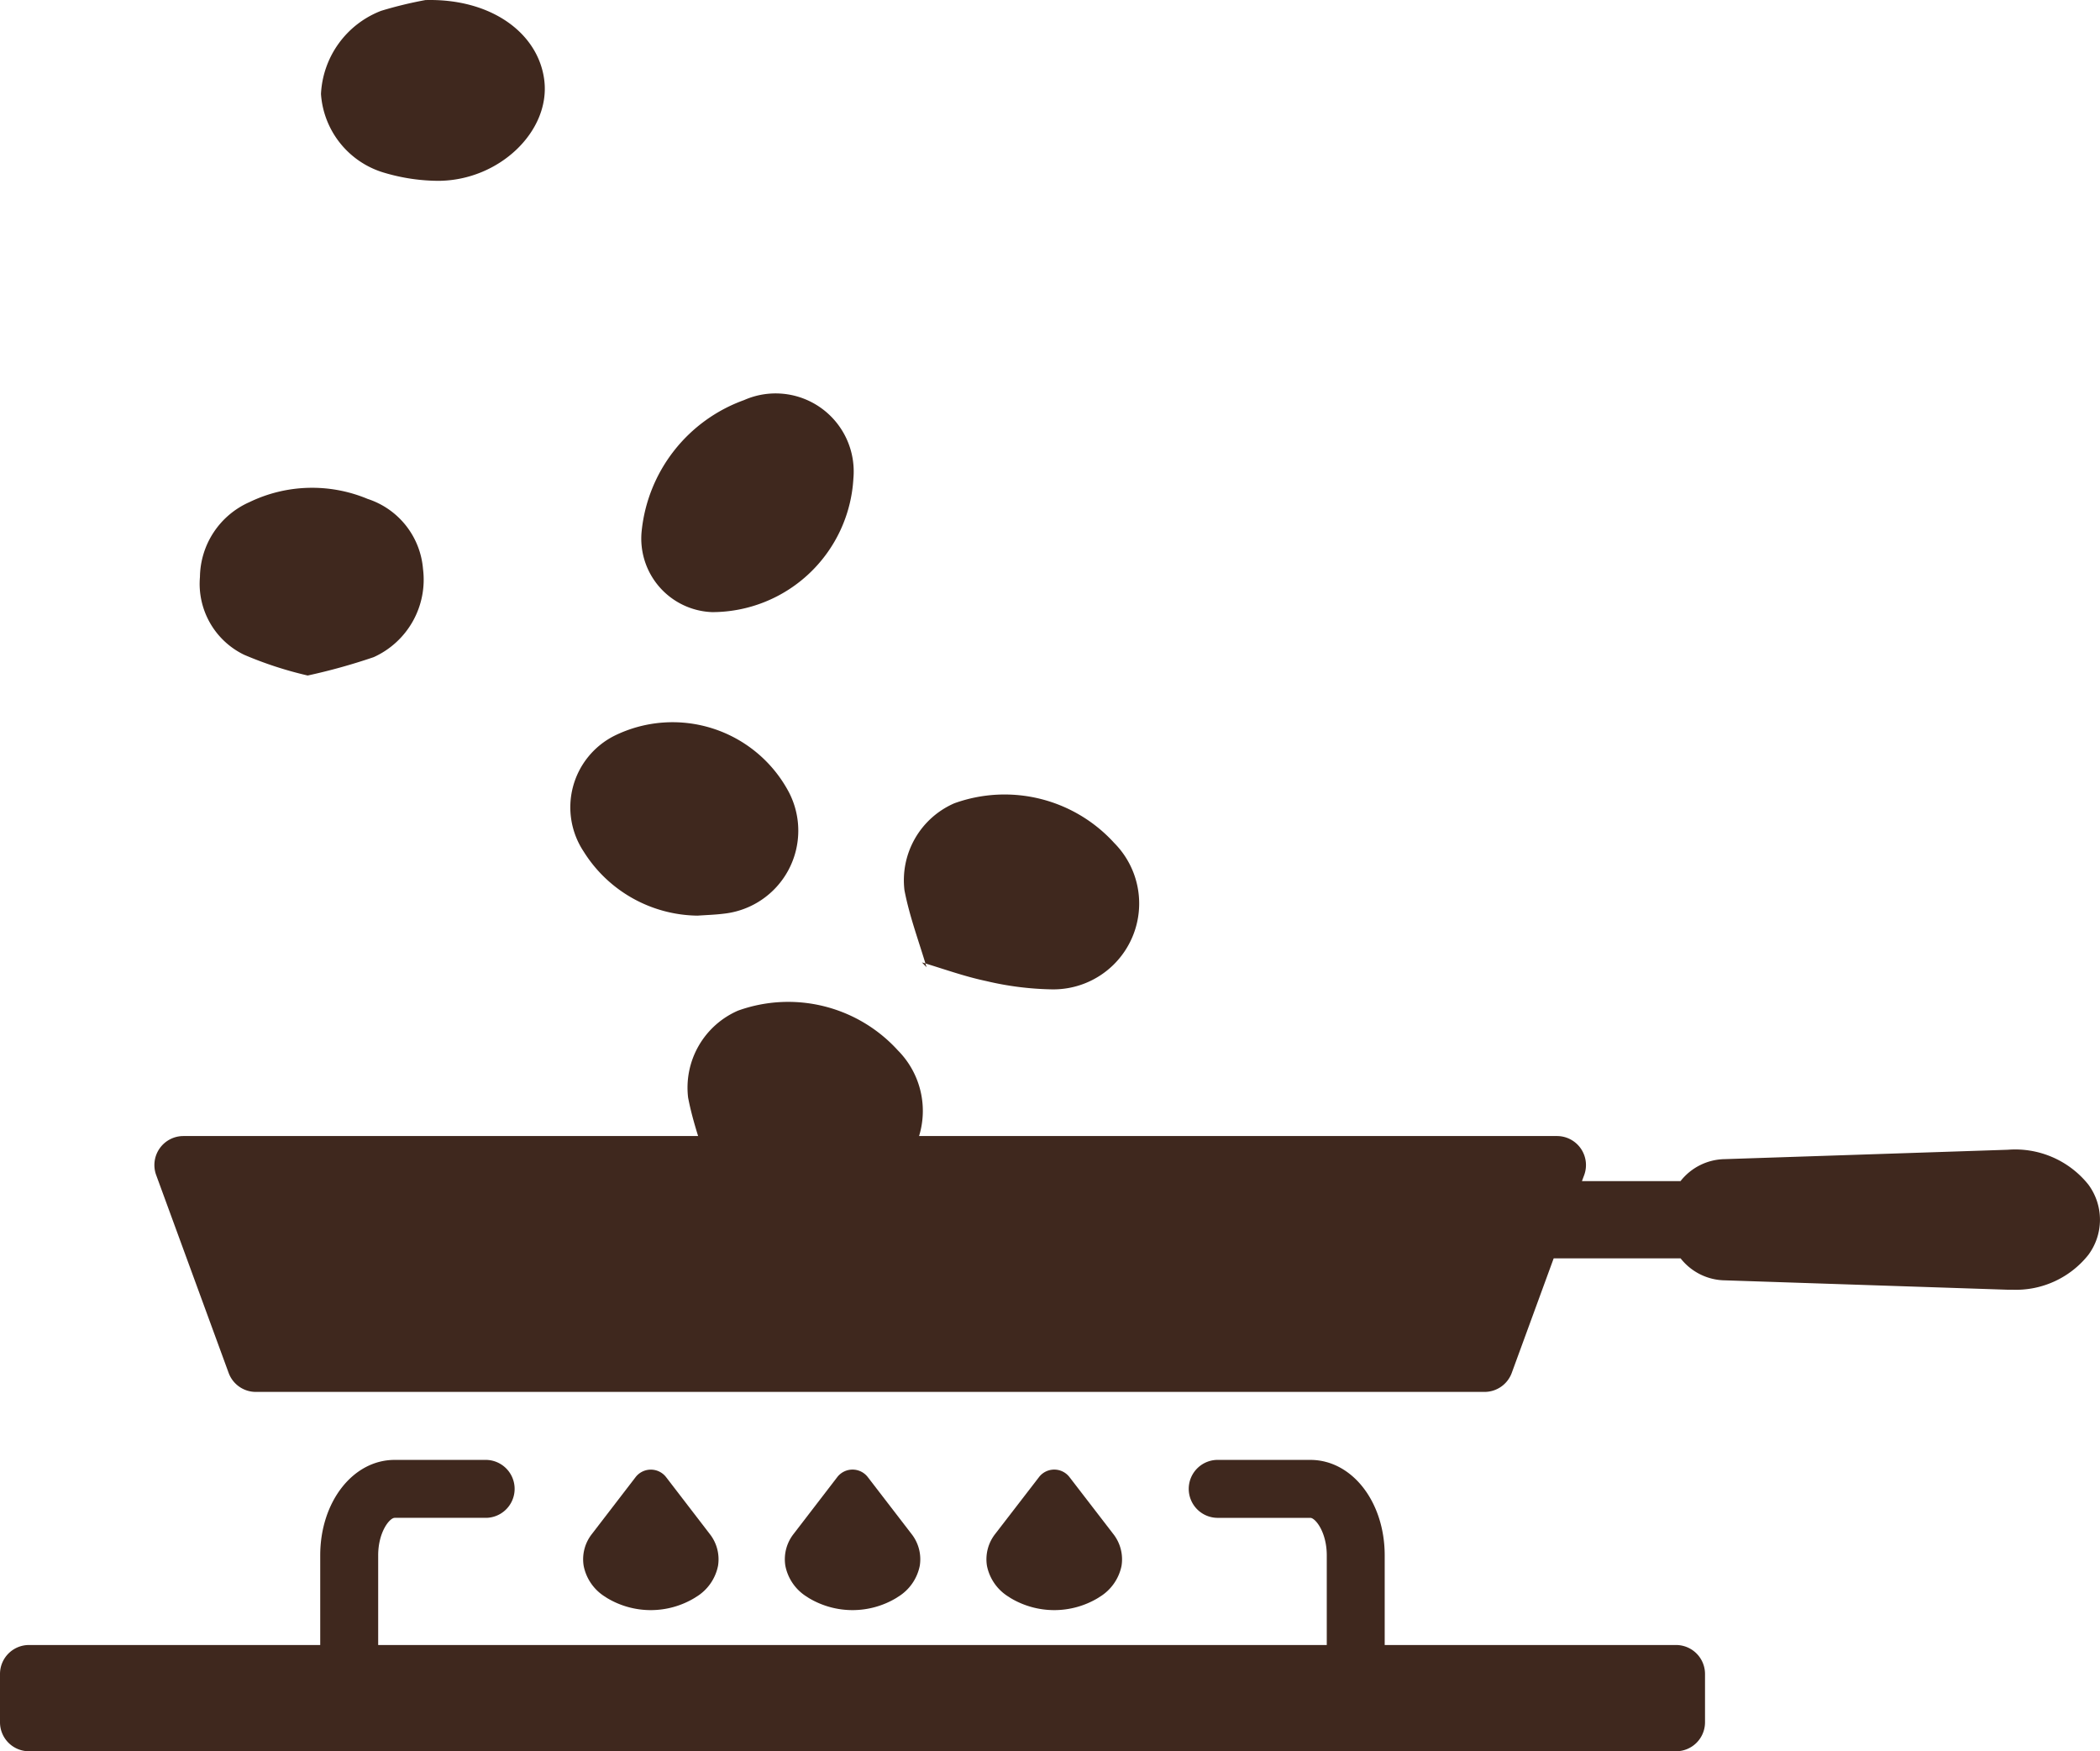
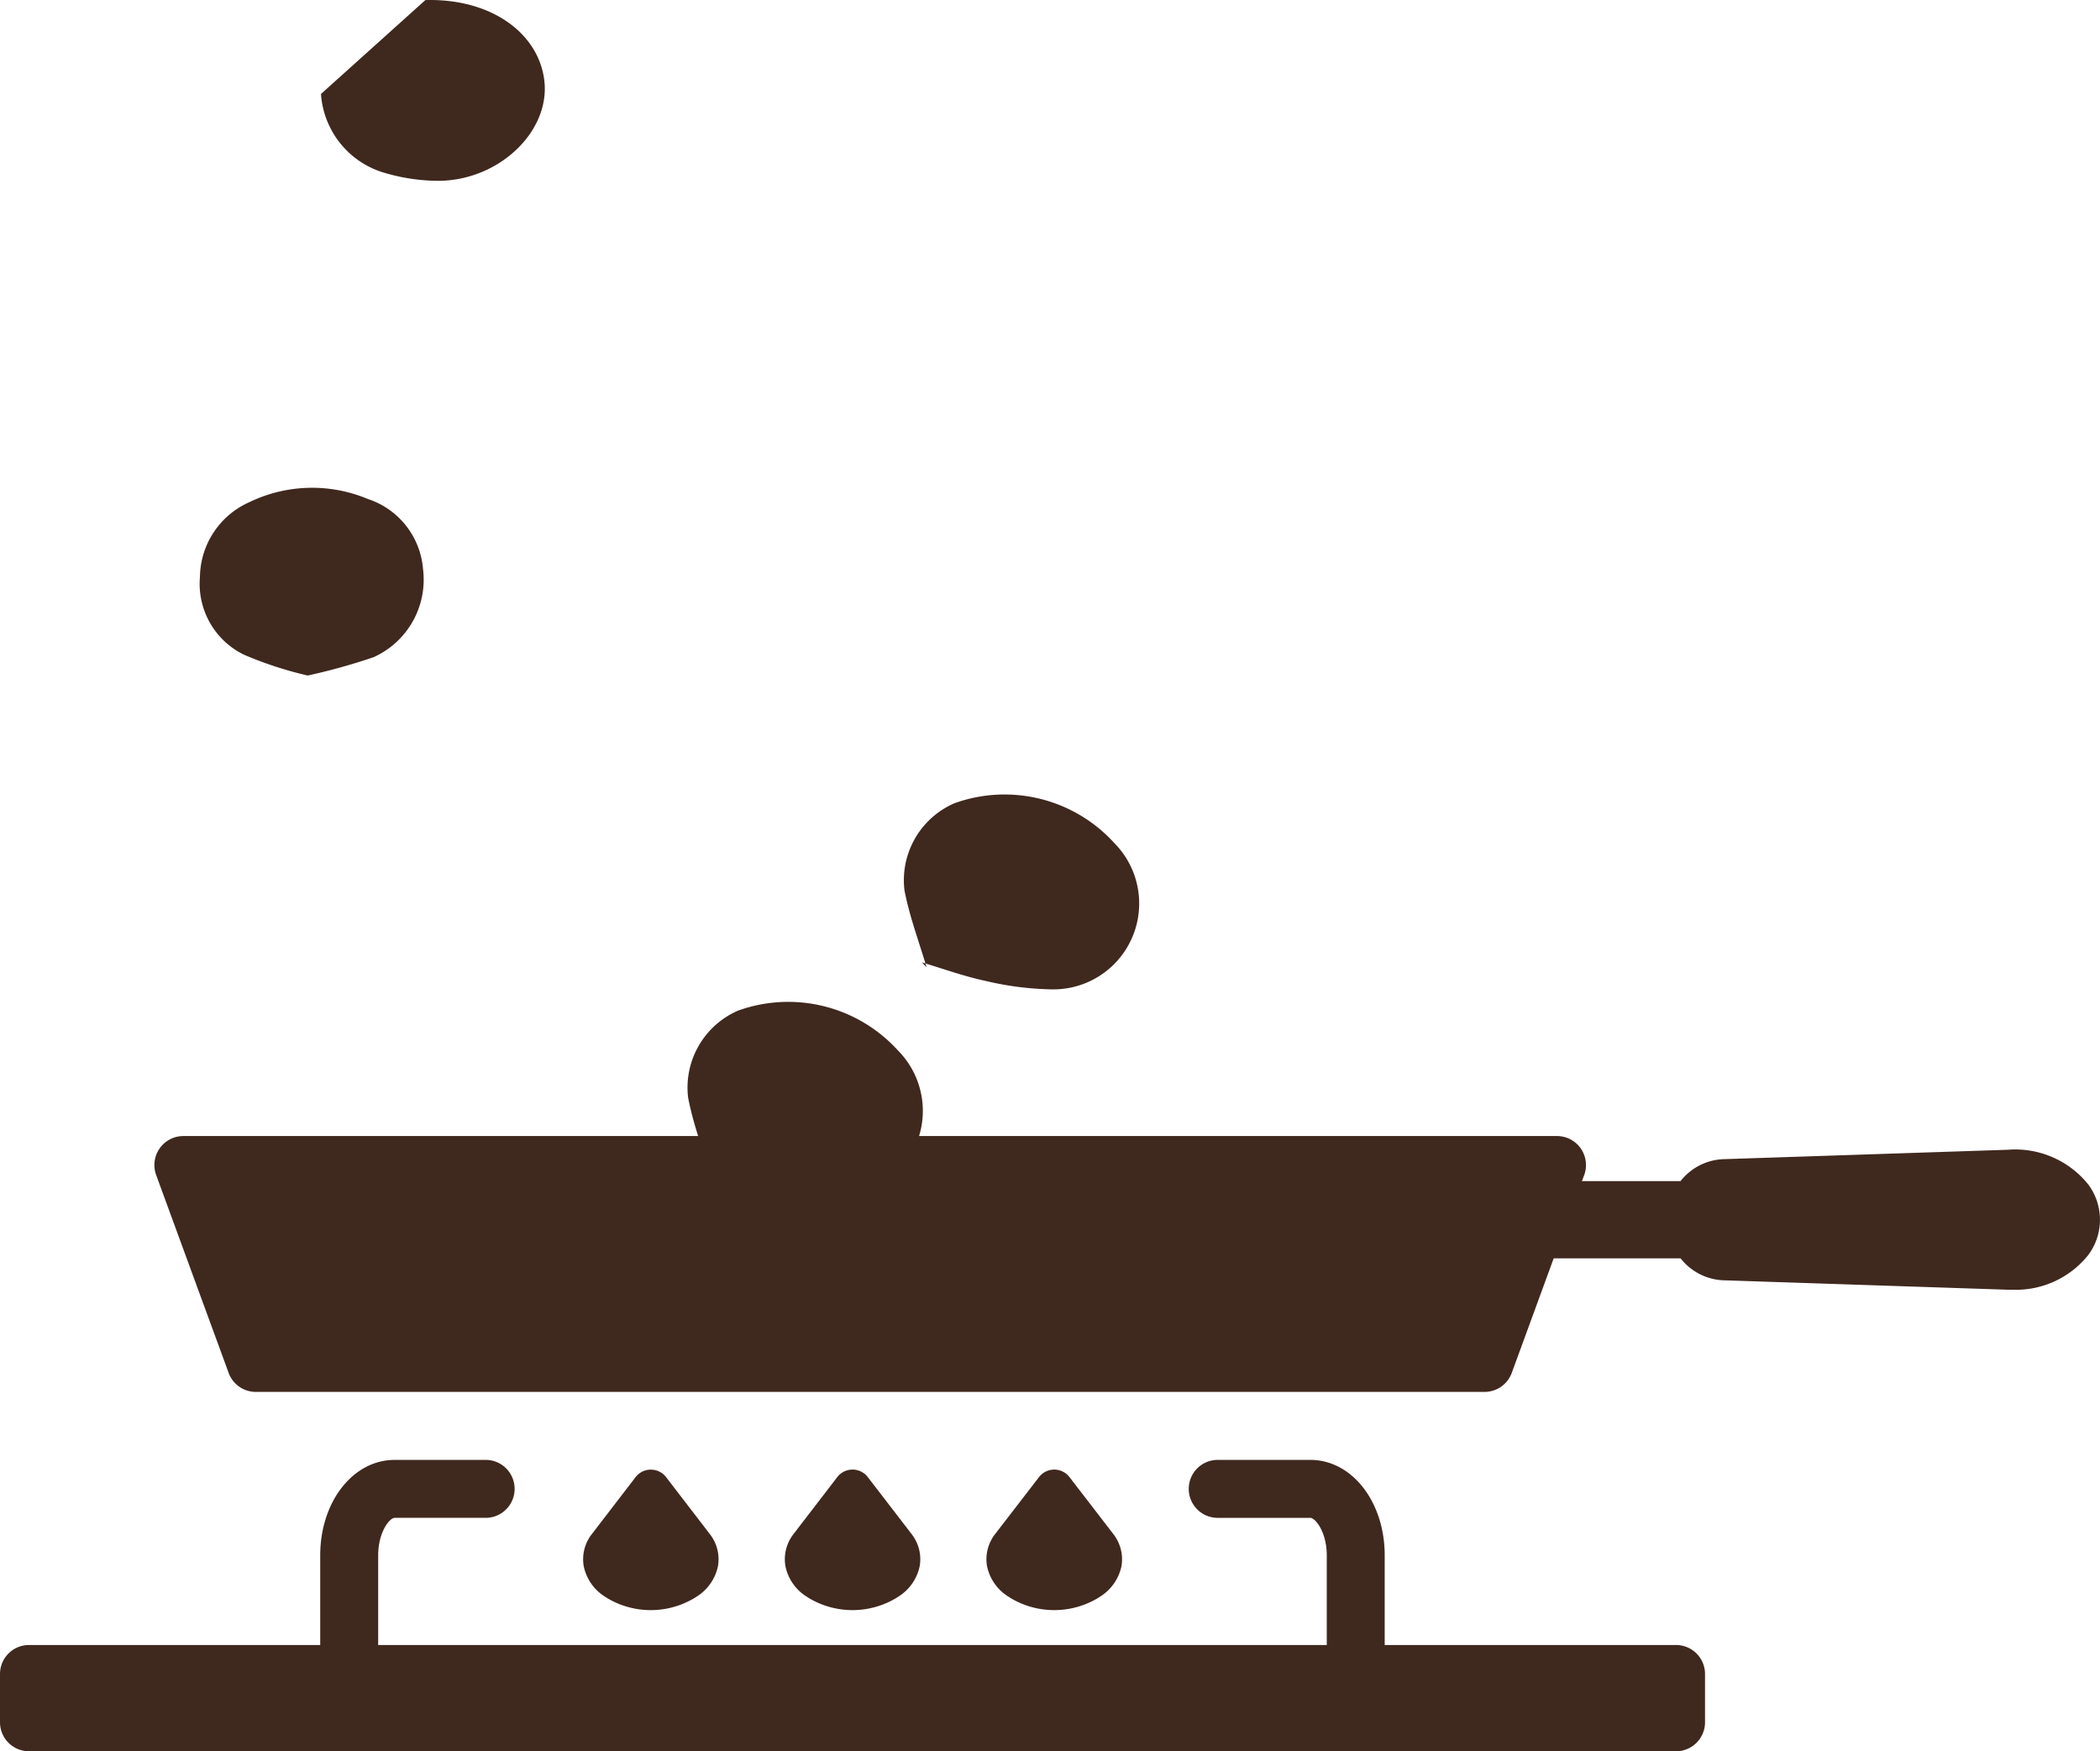
<svg xmlns="http://www.w3.org/2000/svg" width="91.824" height="76.557" viewBox="0 0 91.824 76.557">
  <g transform="translate(-193.885 -59.328)">
    <g transform="translate(193.885 108.987)">
      <path d="M267.171,98.256H254.432V94.338c0-2.341-1.428-4.174-3.253-4.174h-4.013a1.267,1.267,0,1,0,0,2.533h4.013c.219,0,.72.621.72,1.641v3.918H210.421V94.338c0-1.02.5-1.641.722-1.641h4.013a1.267,1.267,0,0,0,0-2.533h-4.013c-1.825,0-3.256,1.834-3.256,4.174v3.918H195.152a1.267,1.267,0,0,0-1.267,1.267v2.111a1.267,1.267,0,0,0,1.267,1.267h72.019a1.267,1.267,0,0,0,1.267-1.267V99.523A1.267,1.267,0,0,0,267.171,98.256Z" transform="translate(-193.885 -76.004)" fill="#3f281e" />
      <path d="M281.71,85.445a4.1,4.1,0,0,0-3.52-1.521l-12.372.41a2.507,2.507,0,0,0-1.939.96h-4.311l.1-.269a1.268,1.268,0,0,0-1.188-1.7H198.413a1.268,1.268,0,0,0-1.19,1.7l3.171,8.655a1.266,1.266,0,0,0,1.19.83h53.724a1.268,1.268,0,0,0,1.19-.83l1.834-5.009h5.549a2.507,2.507,0,0,0,1.95.962l12.35.41c.07,0,.141,0,.211,0a4.045,4.045,0,0,0,3.32-1.525A2.58,2.58,0,0,0,281.71,85.445Z" transform="translate(-190.396 -83.322)" fill="#3f281e" />
      <path d="M211.449,95.937l.064.043a3.719,3.719,0,0,0,3.833,0l.062-.041a2.063,2.063,0,0,0,.962-1.364,1.783,1.783,0,0,0-.366-1.4L214.1,90.7a.842.842,0,0,0-1.339,0l-1.9,2.473a1.793,1.793,0,0,0-.368,1.4A2.055,2.055,0,0,0,211.449,95.937Z" transform="translate(-176.153 -75.785)" fill="#3f281e" />
      <path d="M207.187,95.937l.064.043a3.715,3.715,0,0,0,3.831,0l.064-.041a2.063,2.063,0,0,0,.962-1.364,1.785,1.785,0,0,0-.368-1.4l-1.9-2.473a.842.842,0,0,0-1.339,0l-1.9,2.473a1.785,1.785,0,0,0-.368,1.4A2.055,2.055,0,0,0,207.187,95.937Z" transform="translate(-180.712 -75.785)" fill="#3f281e" />
      <path d="M215.711,95.937l.064.043a3.719,3.719,0,0,0,3.833,0l.062-.041a2.073,2.073,0,0,0,.964-1.364,1.793,1.793,0,0,0-.368-1.4L218.36,90.7a.84.84,0,0,0-1.337,0l-1.906,2.473a1.793,1.793,0,0,0-.368,1.4A2.061,2.061,0,0,0,215.711,95.937Z" transform="translate(-171.594 -75.785)" fill="#3f281e" />
    </g>
    <path d="M213.984,83.651c-.331-1.12-.749-2.225-.967-3.367a3.67,3.67,0,0,1,2.179-3.8,6.48,6.48,0,0,1,6.993,1.734,3.754,3.754,0,0,1-2.719,6.4,13.423,13.423,0,0,1-2.889-.366c-.95-.2-1.871-.536-2.8-.813Z" transform="translate(20.416 17.96)" fill="#3f281e" />
    <path d="M209.413,88.033c-.331-1.122-.749-2.225-.967-3.369a3.671,3.671,0,0,1,2.179-3.8,6.481,6.481,0,0,1,6.993,1.736,3.754,3.754,0,0,1-2.72,6.4,13.426,13.426,0,0,1-2.889-.368c-.95-.2-1.871-.536-2.8-.811Z" transform="translate(15.527 22.645)" fill="#3f281e" />
-     <path d="M210.537,77.194a3.217,3.217,0,0,1-3.082-3.549,6.822,6.822,0,0,1,4.477-5.72,3.413,3.413,0,0,1,4.781,3.419A6.192,6.192,0,0,1,210.537,77.194Z" transform="translate(14.488 8.893)" fill="#3f281e" />
-     <path d="M211.5,83.045a5.956,5.956,0,0,1-4.98-2.8,3.5,3.5,0,0,1,1.341-5.062,5.757,5.757,0,0,1,7.625,2.453,3.649,3.649,0,0,1-2.837,5.323C212.26,83.008,211.865,83.019,211.5,83.045Z" transform="translate(12.887 16.31)" fill="#3f281e" />
    <path d="M202.823,77.835a16.425,16.425,0,0,1-2.78-.907,3.444,3.444,0,0,1-1.931-3.4,3.625,3.625,0,0,1,2.163-3.272,6.3,6.3,0,0,1,5.17-.141,3.521,3.521,0,0,1,2.421,3.067,3.717,3.717,0,0,1-2.157,3.85A26.017,26.017,0,0,1,202.823,77.835Z" transform="translate(4.516 11.023)" fill="#3f281e" />
-     <path d="M205.232,59.331c2.871-.079,4.946,1.44,5.2,3.51.269,2.215-1.956,4.371-4.617,4.392a8.391,8.391,0,0,1-2.339-.341,3.864,3.864,0,0,1-2.809-3.456A4.111,4.111,0,0,1,203.3,59.8,17.642,17.642,0,0,1,205.232,59.331Z" transform="translate(7.253)" fill="#3f281e" />
+     <path d="M205.232,59.331c2.871-.079,4.946,1.44,5.2,3.51.269,2.215-1.956,4.371-4.617,4.392a8.391,8.391,0,0,1-2.339-.341,3.864,3.864,0,0,1-2.809-3.456Z" transform="translate(7.253)" fill="#3f281e" />
  </g>
</svg>